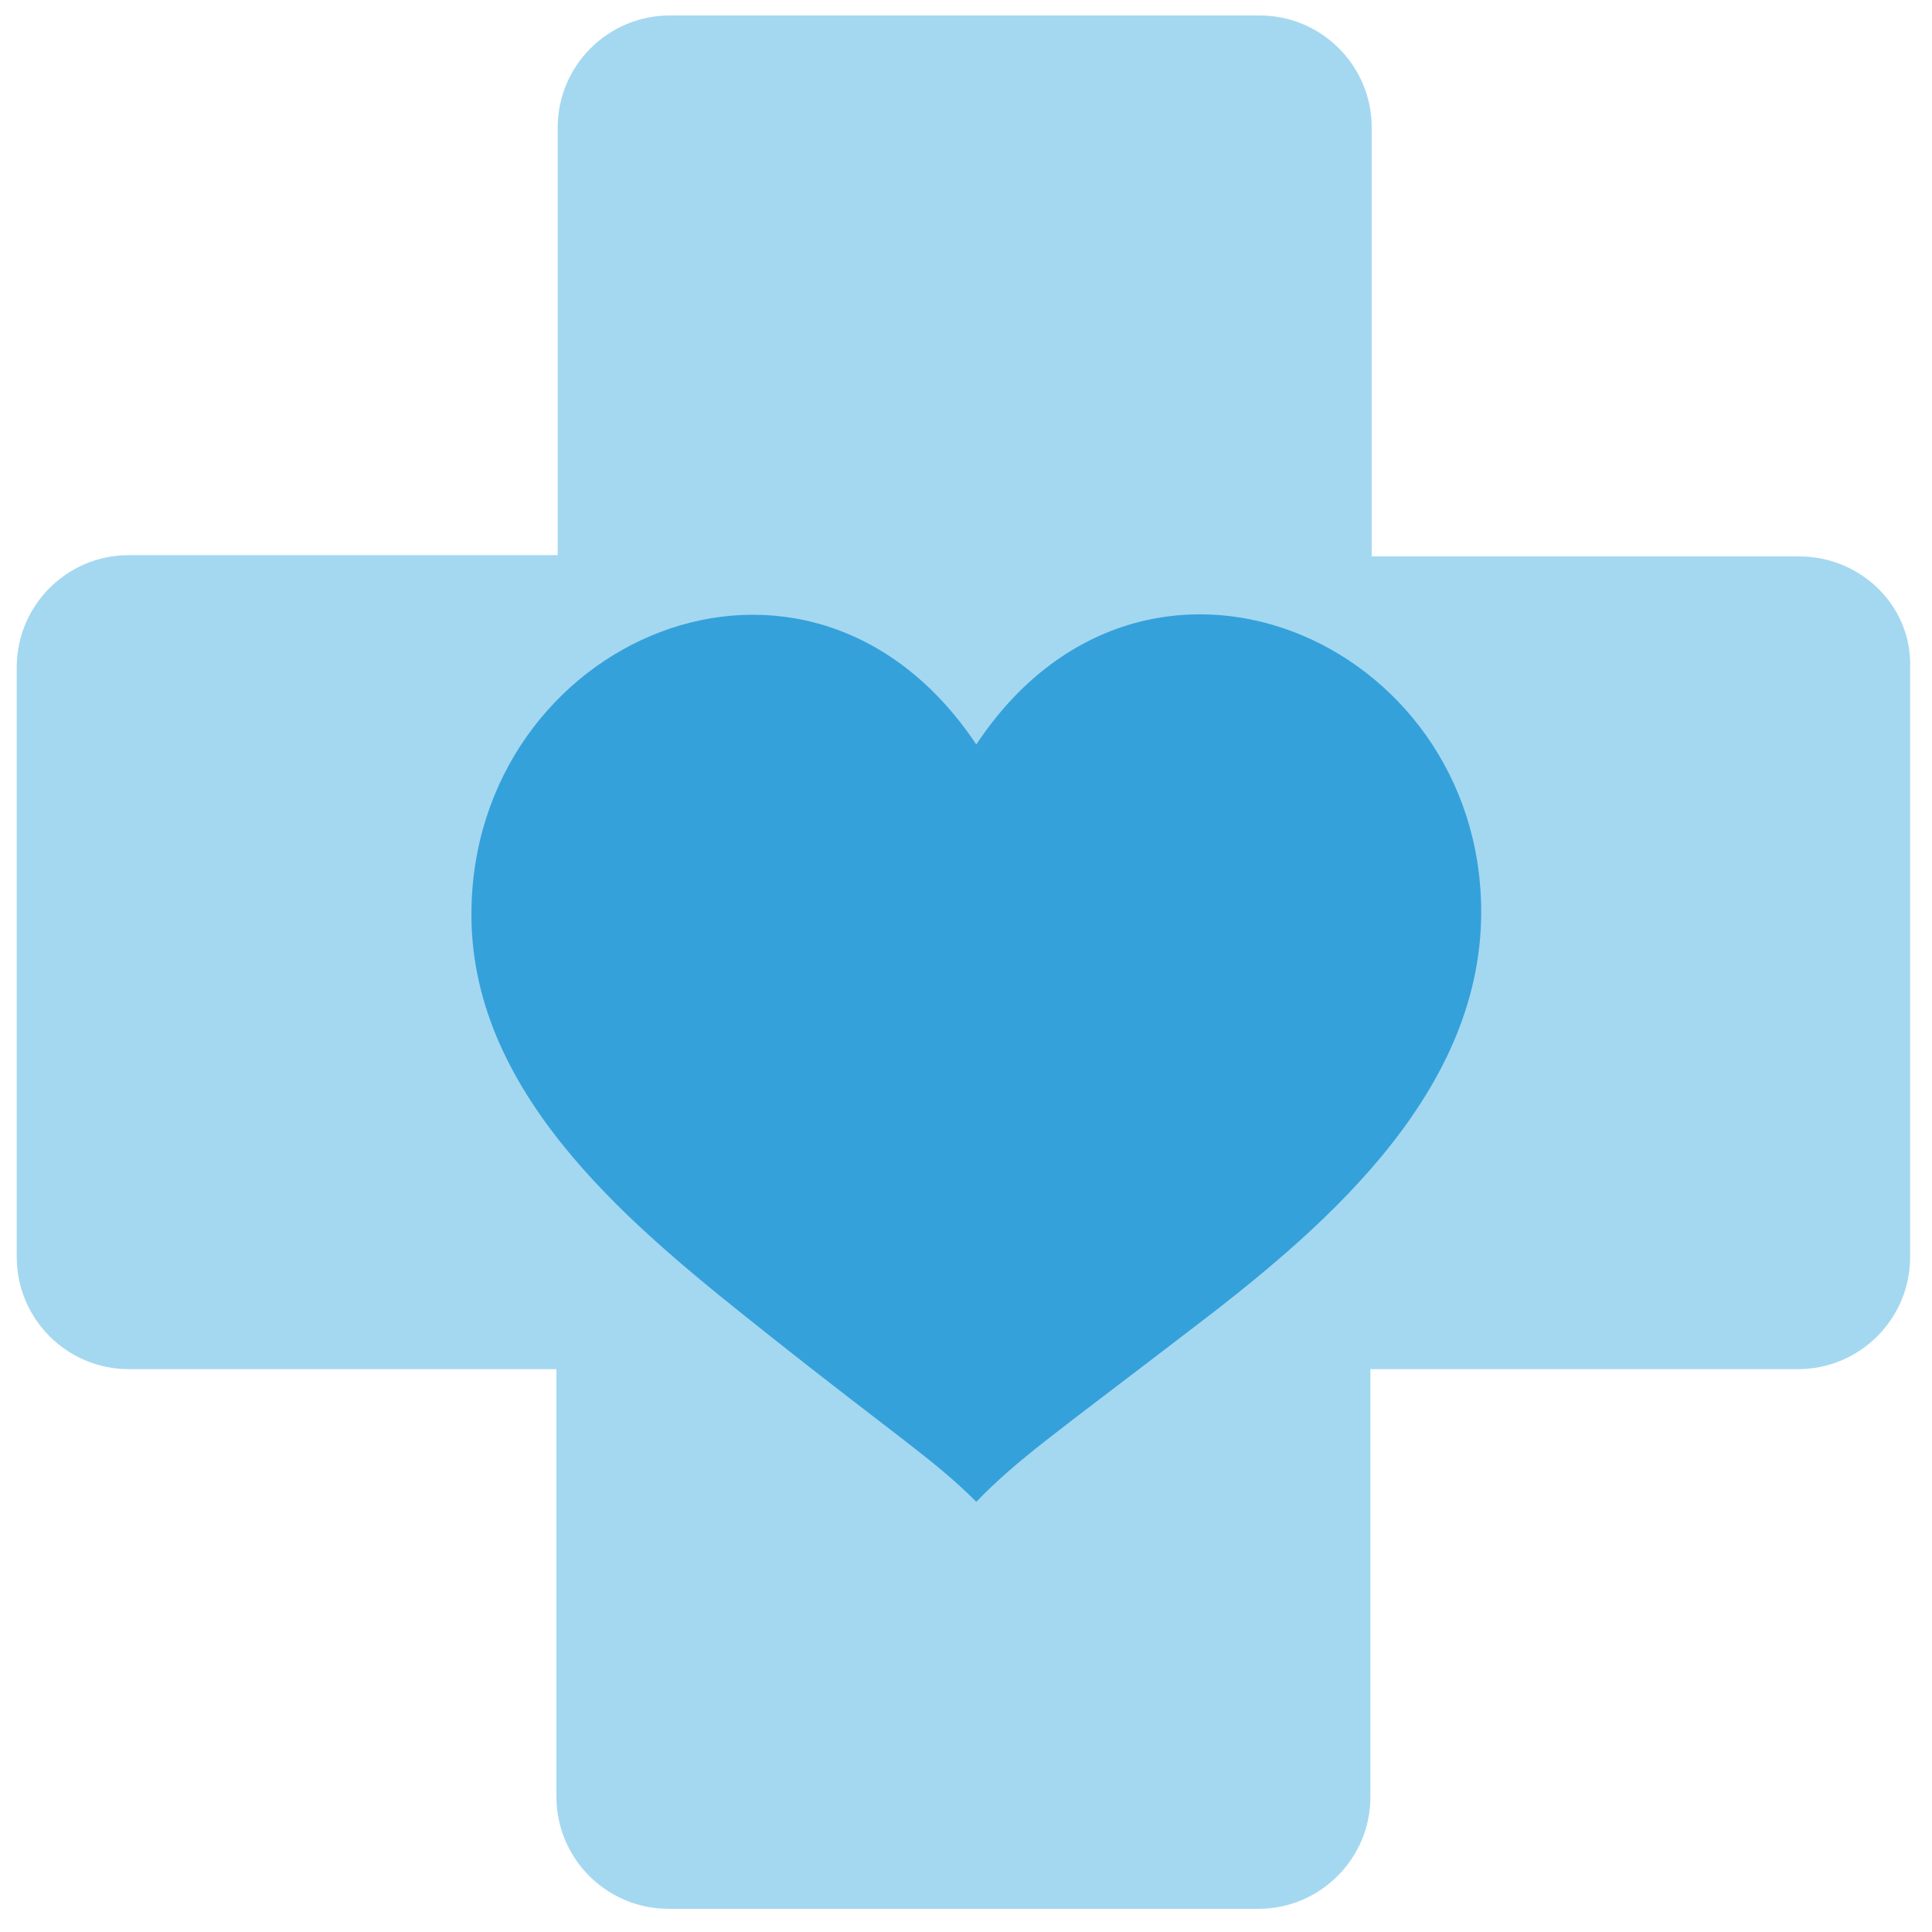
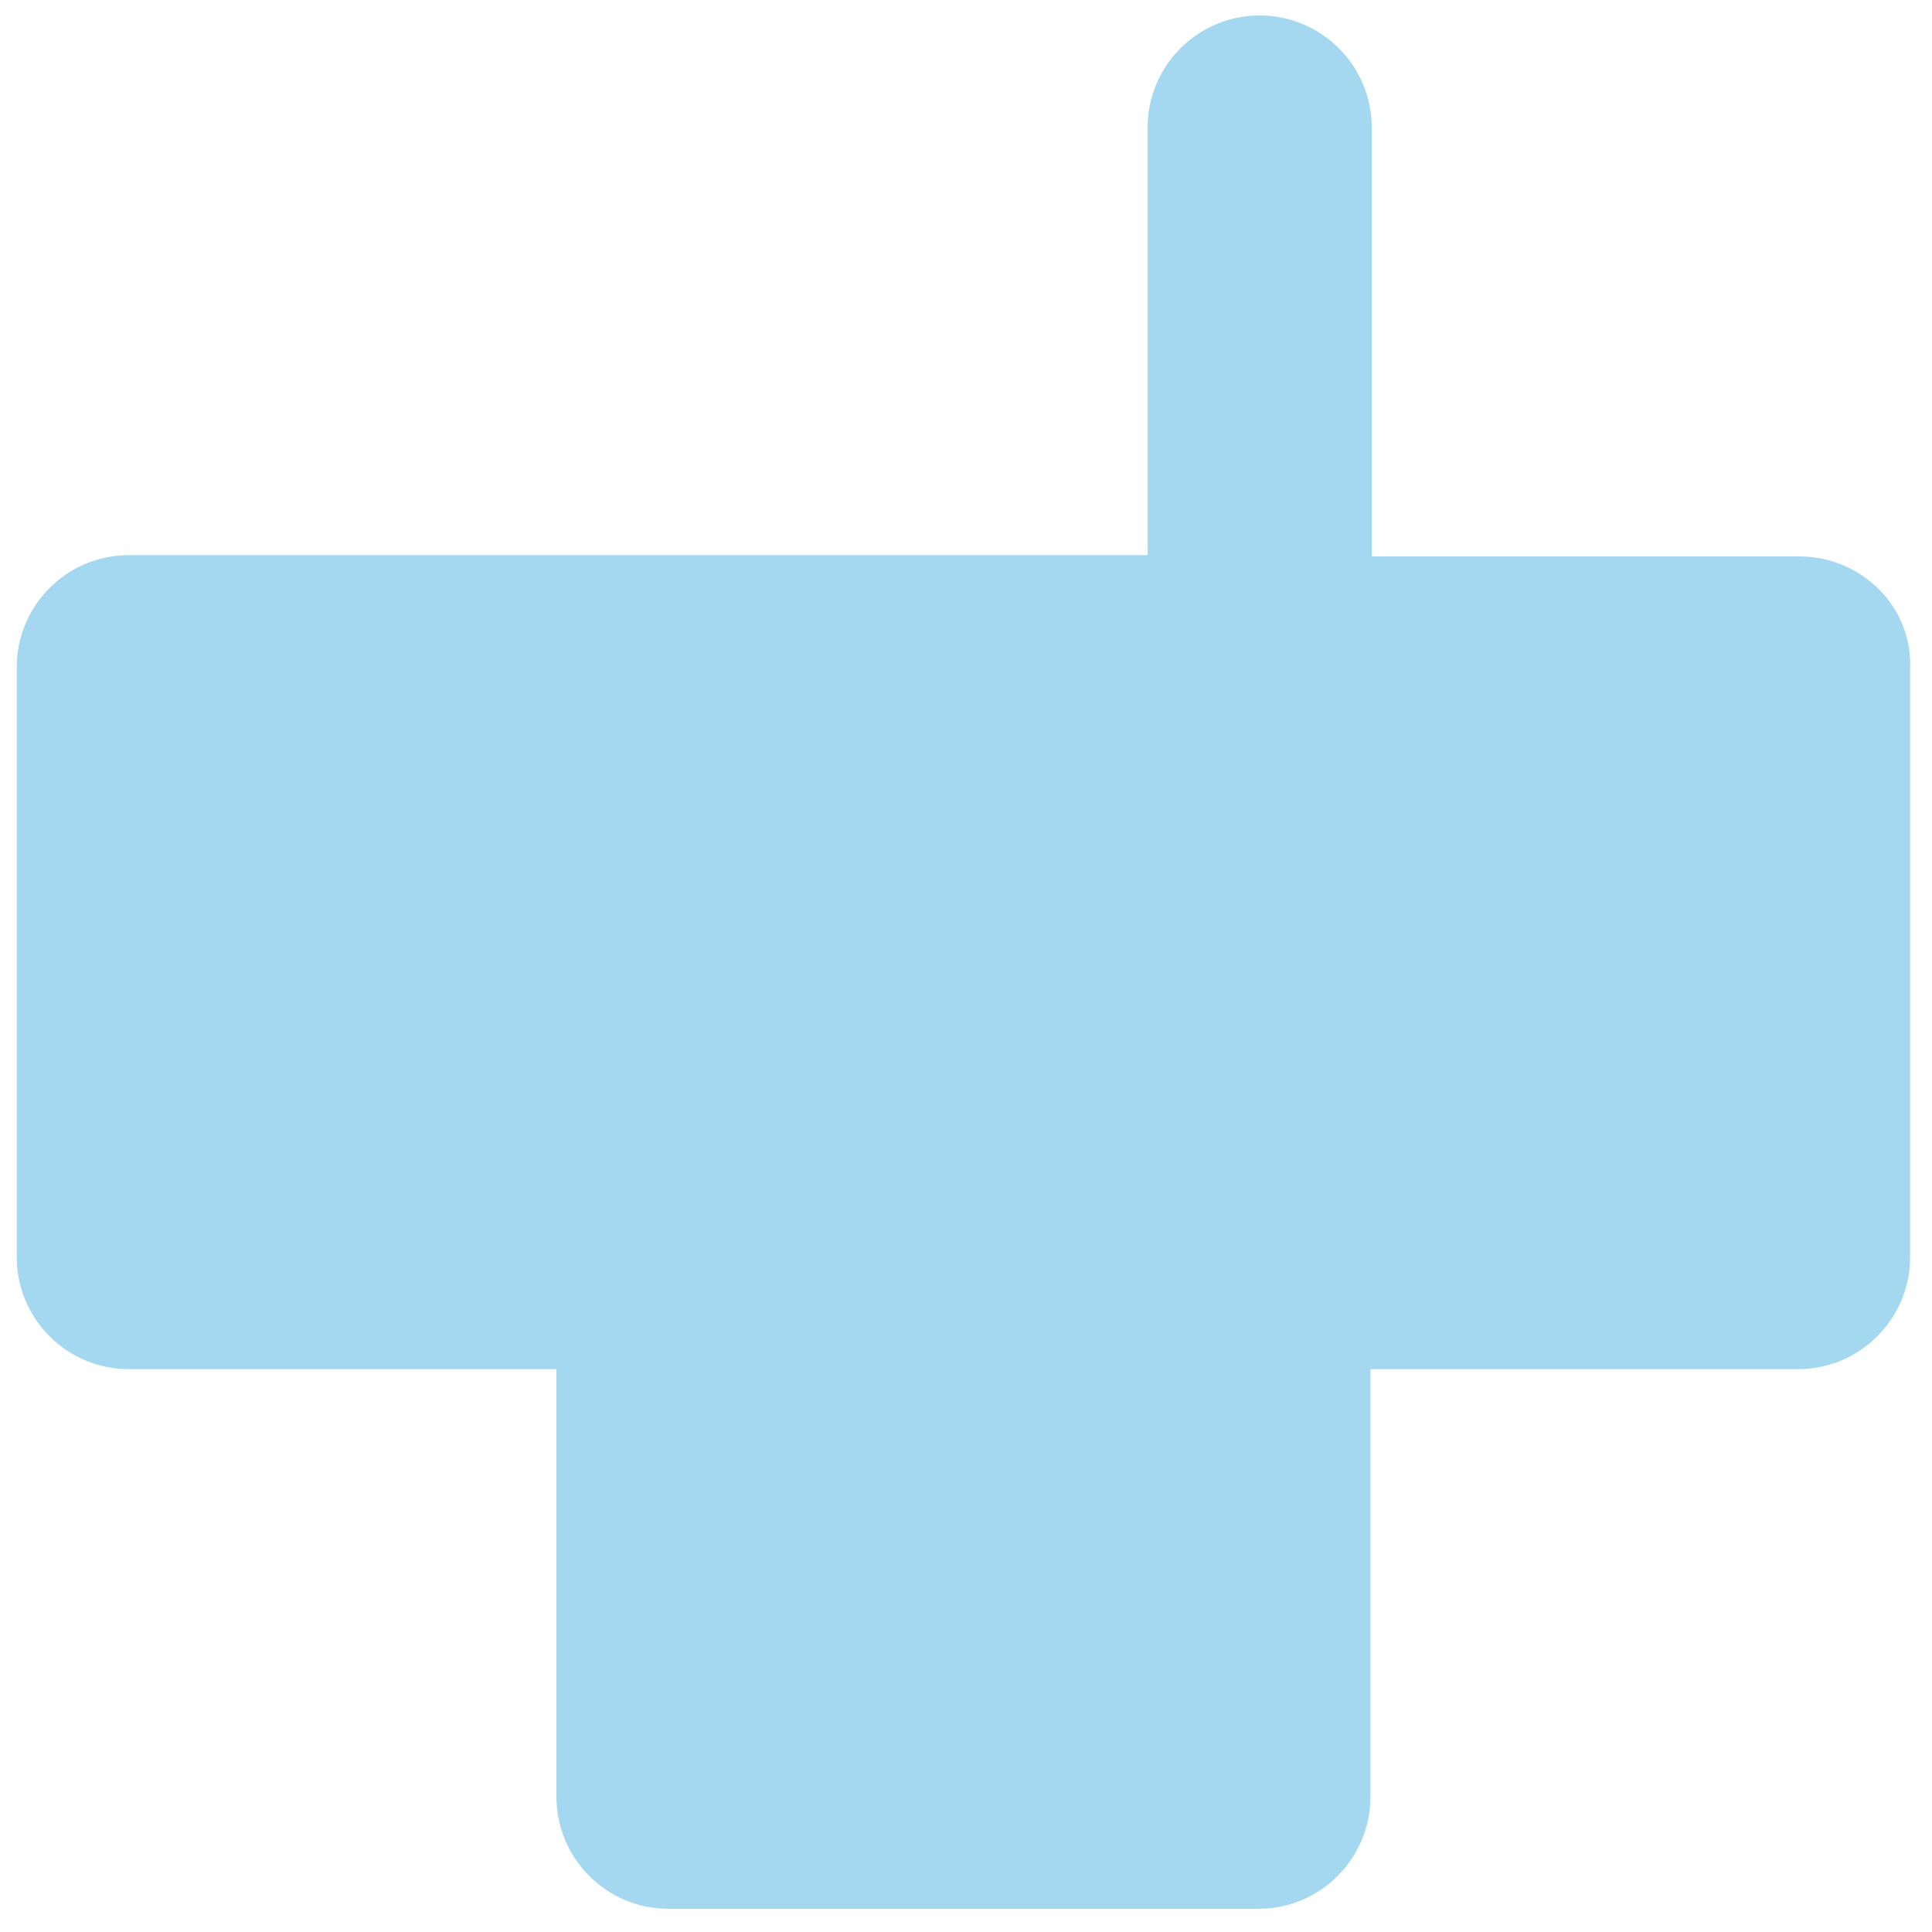
<svg xmlns="http://www.w3.org/2000/svg" version="1.1" id="Layer_8" x="0px" y="0px" viewBox="0 0 150 150" style="enable-background:new 0 0 150 150;" xml:space="preserve">
  <style type="text/css">
	.st0{fill:#A4D8F0;}
	.st1{fill:#35A1DB;}
</style>
-   <path class="st0" d="M139.7,43.2h-33.2V9.9c0-4.8-3.9-8.7-8.7-8.7H52c-4.8,0-8.7,3.9-8.7,8.7v33.2H10c-4.8,0-8.7,3.9-8.7,8.7v45.8  c0,4.8,3.9,8.7,8.7,8.7h33.2v33.2c0,4.8,3.9,8.7,8.7,8.7l45.8,0c4.8,0,8.7-3.9,8.7-8.7v-33.2h33.2c4.8,0,8.7-3.9,8.7-8.7V51.9  C148.5,47.1,144.5,43.2,139.7,43.2z" />
-   <path class="st1" d="M92.1,103.5c-10.3,7.9-13.1,9.8-16.3,13.1c-3.3-3.3-6.1-5-16.3-13.1C49.7,95.7,36.6,85.4,36.6,71  c0-21.3,26.1-32.8,39.2-13.2C88.8,38.2,115,49.6,115,70.8C115,85.3,102.1,95.9,92.1,103.5z" />
+   <path class="st0" d="M139.7,43.2h-33.2V9.9c0-4.8-3.9-8.7-8.7-8.7c-4.8,0-8.7,3.9-8.7,8.7v33.2H10c-4.8,0-8.7,3.9-8.7,8.7v45.8  c0,4.8,3.9,8.7,8.7,8.7h33.2v33.2c0,4.8,3.9,8.7,8.7,8.7l45.8,0c4.8,0,8.7-3.9,8.7-8.7v-33.2h33.2c4.8,0,8.7-3.9,8.7-8.7V51.9  C148.5,47.1,144.5,43.2,139.7,43.2z" />
</svg>